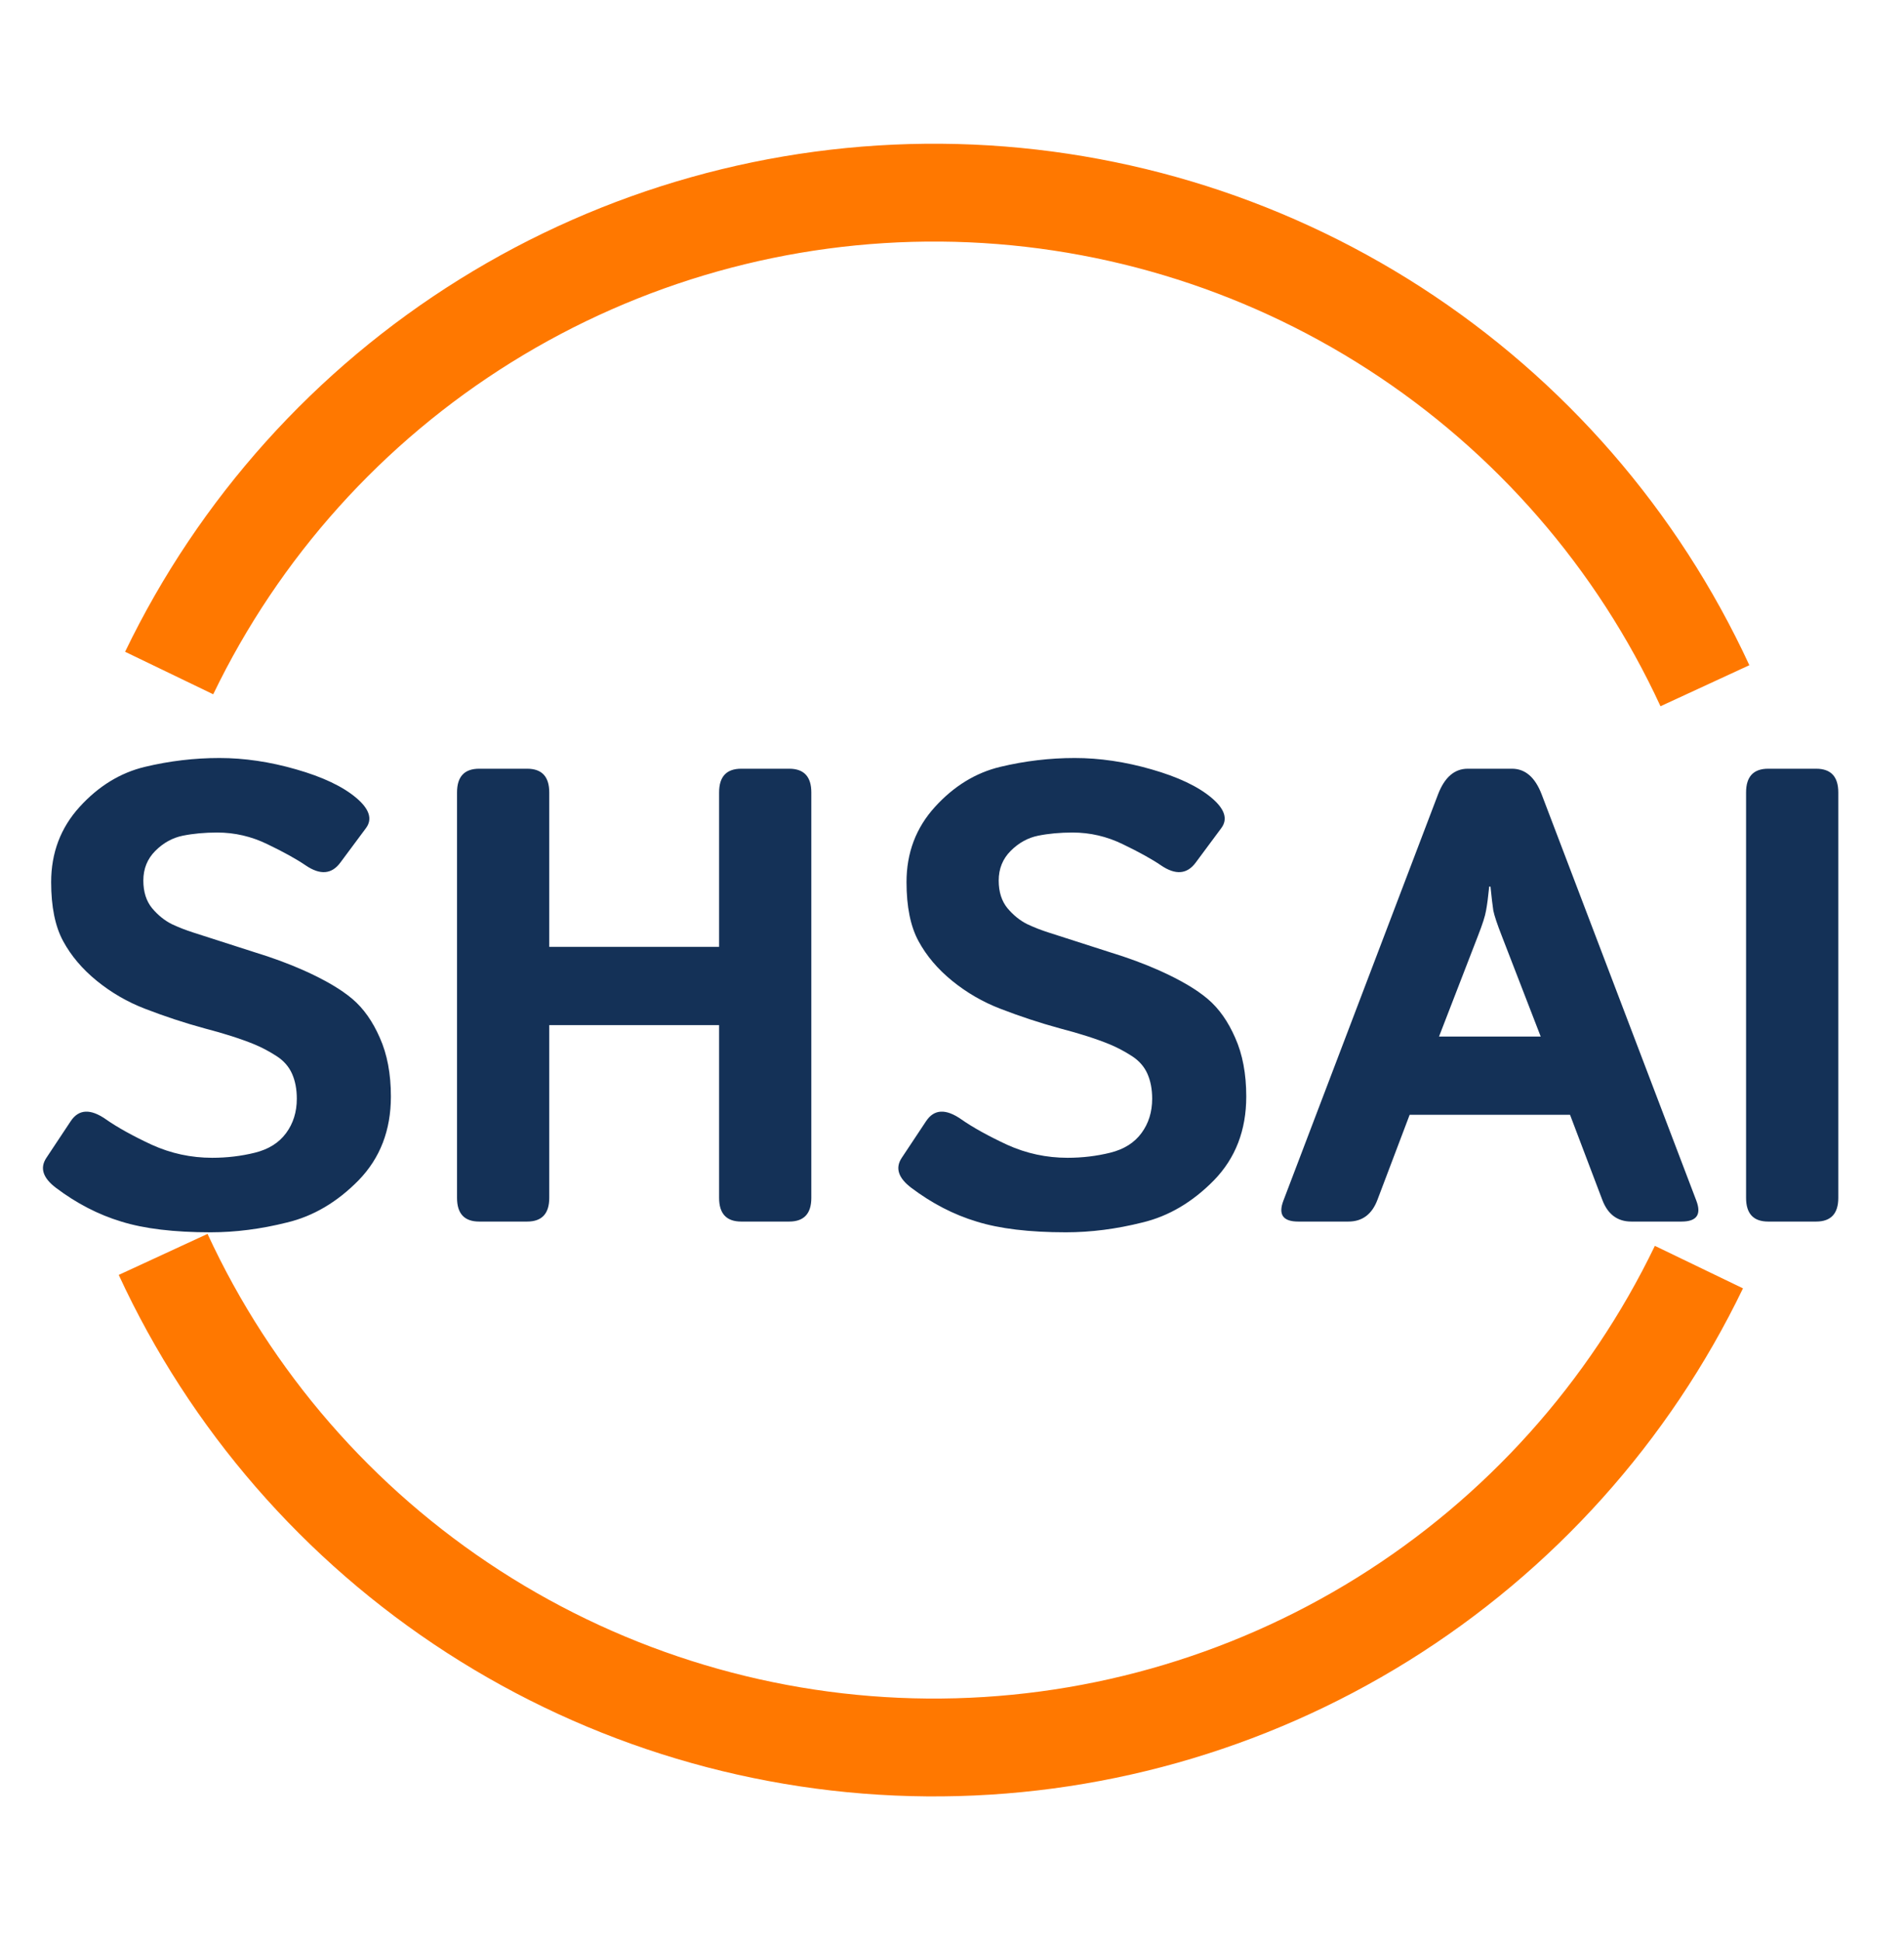
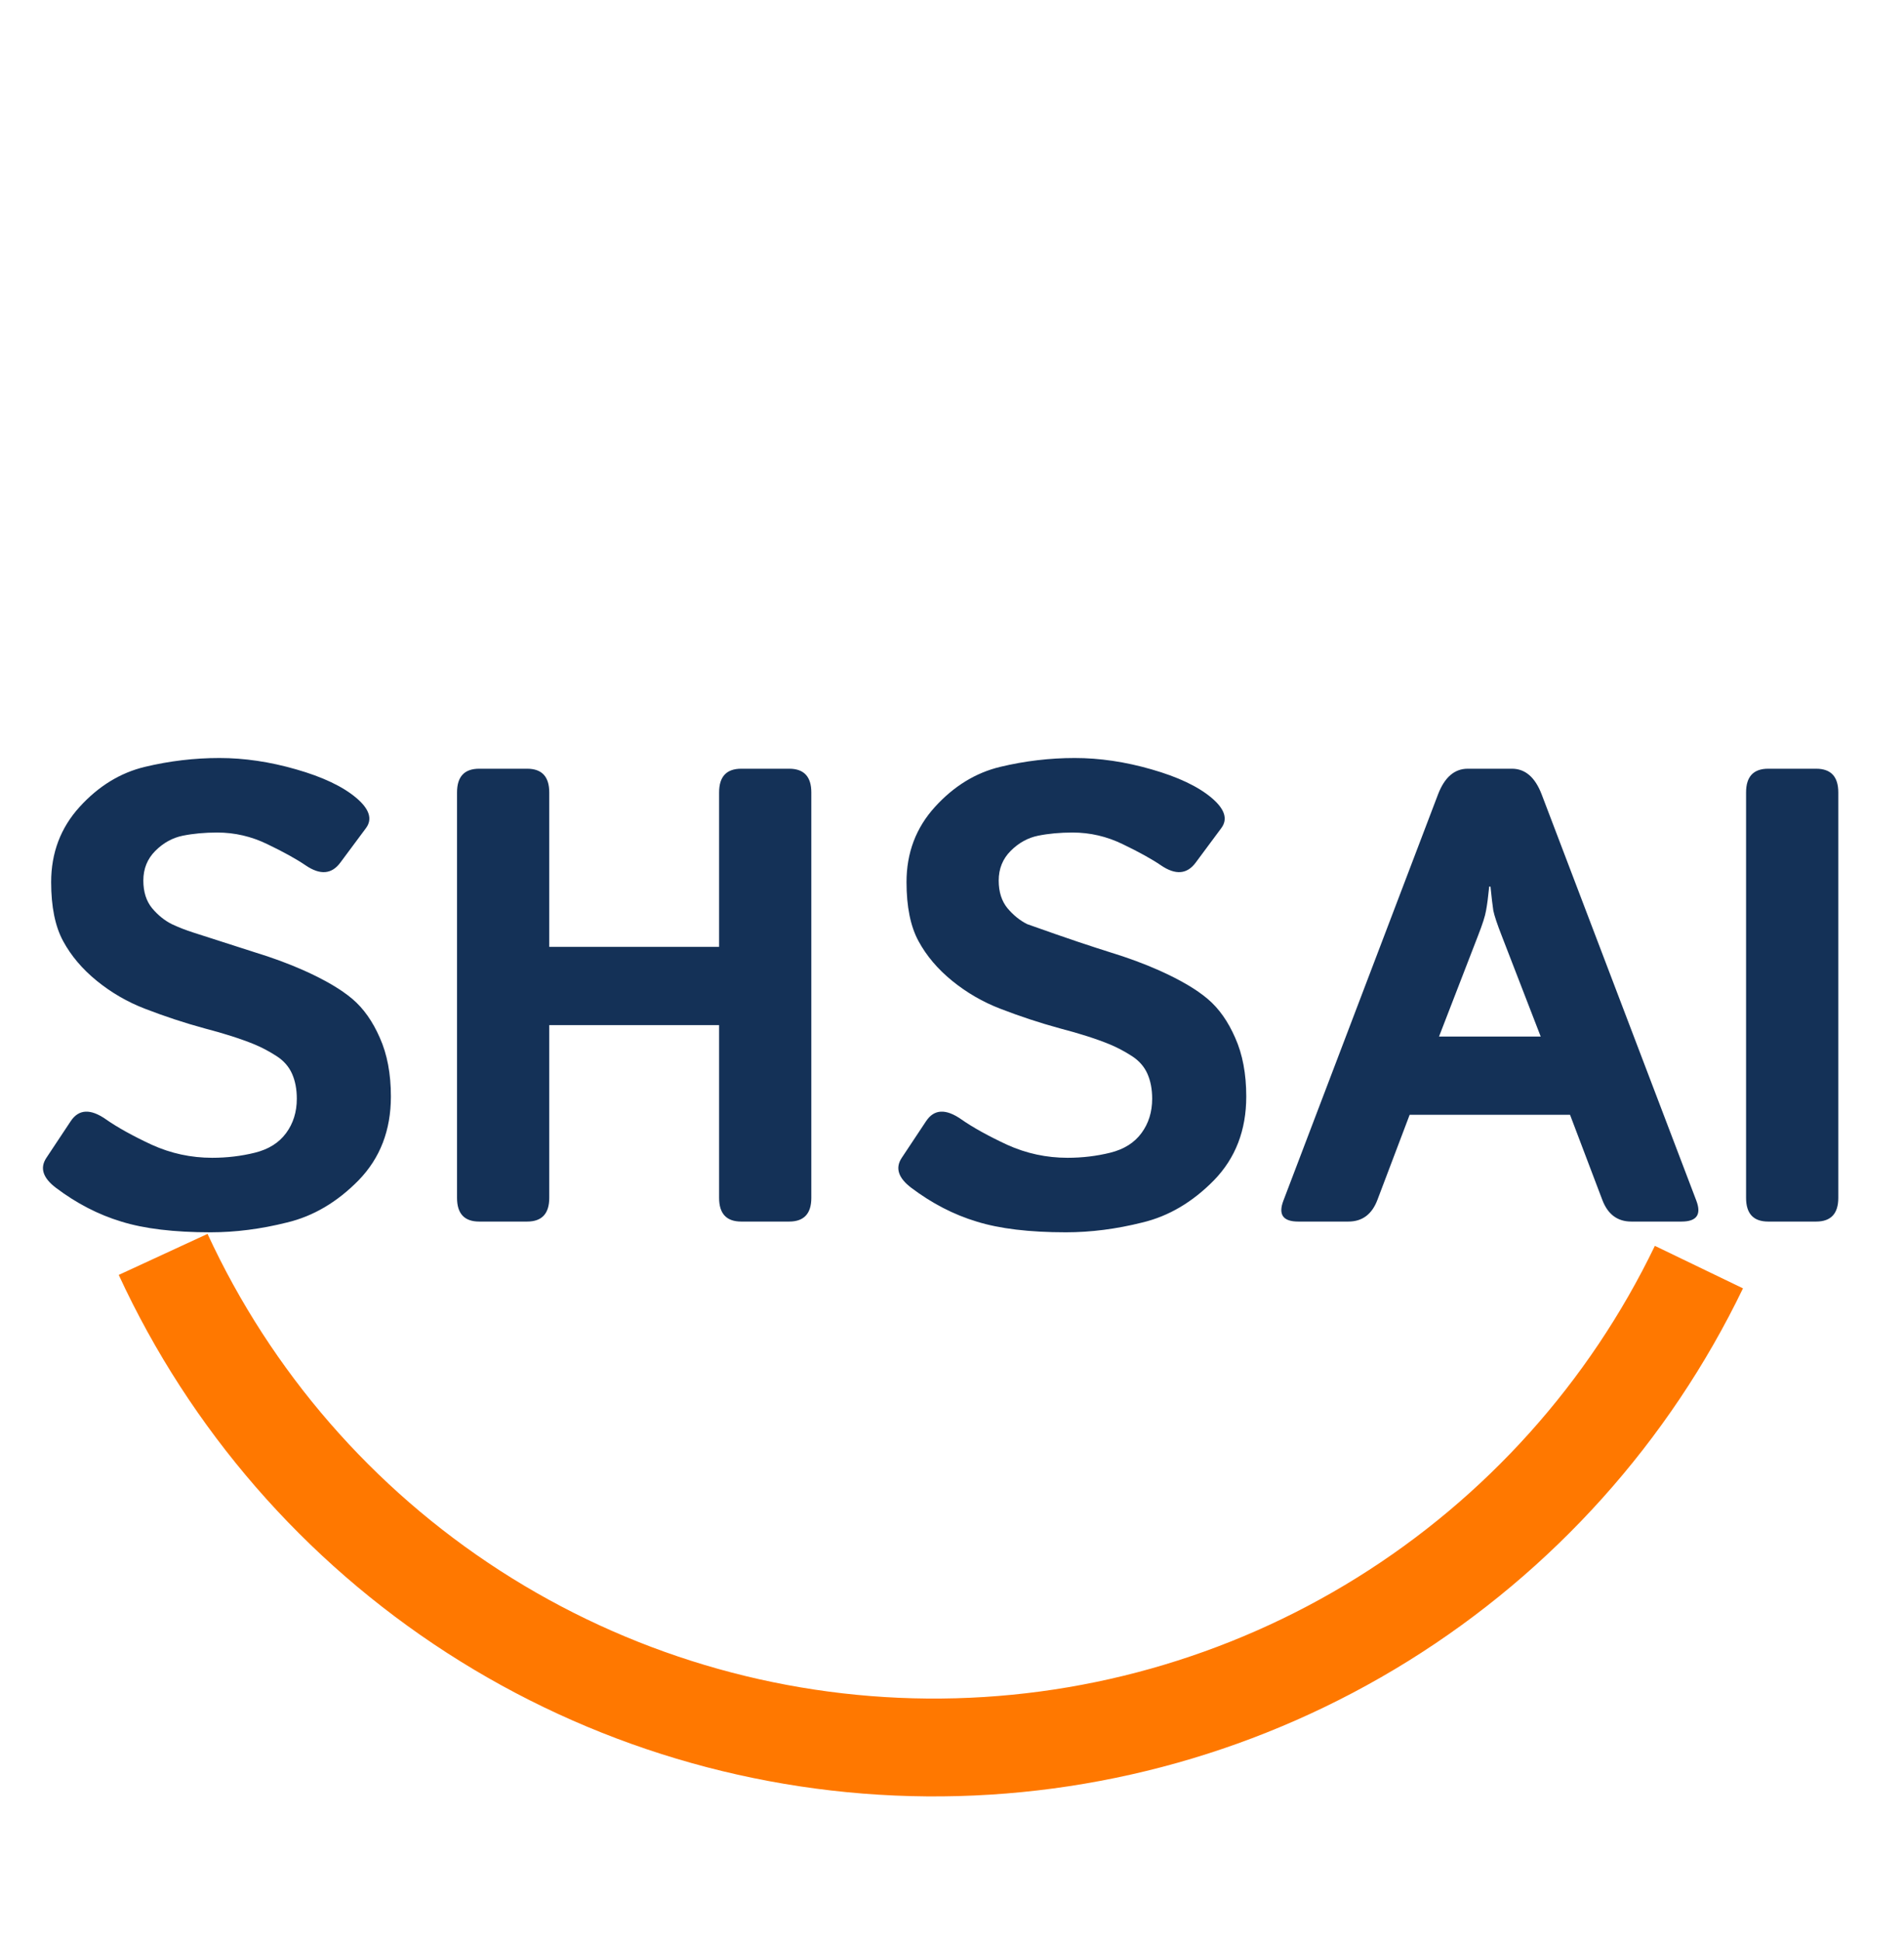
<svg xmlns="http://www.w3.org/2000/svg" width="53" height="54" viewBox="0 0 53 54" fill="none">
  <path d="M3.305 35.485C5.292 39.787 8.461 43.435 12.443 46.005C16.424 48.575 21.054 49.96 25.793 49.999C30.532 50.038 35.184 48.73 39.207 46.227C43.231 43.723 46.46 40.127 48.518 35.859L46.065 34.676C44.231 38.479 41.354 41.683 37.769 43.914C34.183 46.145 30.038 47.31 25.816 47.276C21.593 47.241 17.468 46.006 13.92 43.717C10.372 41.427 7.548 38.176 5.777 34.343L3.305 35.485Z" fill="#FF7800" />
-   <path d="M48.695 18.515C46.708 14.213 43.538 10.565 39.557 7.995C35.575 5.425 30.946 4.04 26.207 4.001C21.468 3.962 16.816 5.27 12.793 7.774C8.769 10.277 5.54 13.873 3.482 18.141L5.935 19.324C7.769 15.521 10.646 12.317 14.232 10.086C17.817 7.855 21.962 6.69 26.184 6.724C30.407 6.759 34.532 7.994 38.08 10.284C41.628 12.573 44.452 15.824 46.222 19.657L48.695 18.515Z" fill="#FF7800" />
-   <path d="M1.556 33.06C1.192 32.784 1.104 32.506 1.292 32.225L1.969 31.205C2.191 30.871 2.517 30.854 2.944 31.152C3.272 31.381 3.7 31.618 4.228 31.864C4.761 32.105 5.32 32.225 5.906 32.225C6.316 32.225 6.712 32.178 7.093 32.084C7.474 31.99 7.764 31.809 7.963 31.539C8.162 31.27 8.262 30.95 8.262 30.581C8.262 30.317 8.218 30.086 8.13 29.887C8.042 29.688 7.898 29.523 7.699 29.395C7.5 29.266 7.295 29.157 7.084 29.069C6.715 28.917 6.249 28.768 5.687 28.621C5.13 28.469 4.579 28.287 4.034 28.076C3.548 27.889 3.103 27.631 2.698 27.303C2.294 26.975 1.98 26.605 1.758 26.195C1.535 25.785 1.424 25.237 1.424 24.552C1.424 23.737 1.688 23.04 2.215 22.46C2.742 21.88 3.349 21.508 4.034 21.344C4.72 21.18 5.411 21.098 6.108 21.098C6.8 21.098 7.512 21.203 8.244 21.414C8.982 21.625 9.539 21.889 9.914 22.205C10.283 22.516 10.374 22.797 10.187 23.049L9.475 24.007C9.234 24.335 8.912 24.361 8.508 24.086C8.25 23.91 7.896 23.714 7.444 23.497C6.999 23.28 6.533 23.172 6.047 23.172C5.701 23.172 5.382 23.201 5.089 23.26C4.802 23.318 4.547 23.459 4.324 23.682C4.102 23.904 3.99 24.18 3.99 24.508C3.99 24.824 4.072 25.082 4.236 25.281C4.4 25.475 4.582 25.621 4.781 25.721C4.98 25.814 5.183 25.894 5.388 25.958C6.021 26.163 6.586 26.345 7.084 26.503C7.582 26.655 8.042 26.825 8.464 27.013C9.05 27.276 9.498 27.54 9.809 27.804C10.119 28.067 10.374 28.428 10.573 28.885C10.778 29.342 10.881 29.887 10.881 30.52C10.881 31.457 10.582 32.233 9.984 32.849C9.387 33.458 8.722 33.851 7.989 34.026C7.263 34.208 6.554 34.299 5.862 34.299C4.843 34.299 4.014 34.199 3.375 34C2.736 33.807 2.13 33.493 1.556 33.06ZM13.338 34C12.927 34 12.722 33.78 12.722 33.341V22.056C12.722 21.616 12.927 21.396 13.338 21.396H14.674C15.084 21.396 15.289 21.616 15.289 22.056V26.354H20.017V22.056C20.017 21.616 20.222 21.396 20.633 21.396H21.968C22.379 21.396 22.584 21.616 22.584 22.056V33.341C22.584 33.78 22.379 34 21.968 34H20.633C20.222 34 20.017 33.78 20.017 33.341V28.533H15.289V33.341C15.289 33.78 15.084 34 14.674 34H13.338ZM25.366 33.06C25.002 32.784 24.914 32.506 25.102 32.225L25.779 31.205C26.001 30.871 26.326 30.854 26.754 31.152C27.082 31.381 27.51 31.618 28.038 31.864C28.571 32.105 29.13 32.225 29.716 32.225C30.126 32.225 30.522 32.178 30.903 32.084C31.284 31.99 31.574 31.809 31.773 31.539C31.972 31.27 32.072 30.95 32.072 30.581C32.072 30.317 32.028 30.086 31.94 29.887C31.852 29.688 31.708 29.523 31.509 29.395C31.31 29.266 31.105 29.157 30.894 29.069C30.525 28.917 30.059 28.768 29.496 28.621C28.94 28.469 28.389 28.287 27.844 28.076C27.358 27.889 26.913 27.631 26.508 27.303C26.104 26.975 25.79 26.605 25.568 26.195C25.345 25.785 25.234 25.237 25.234 24.552C25.234 23.737 25.497 23.04 26.025 22.46C26.552 21.88 27.159 21.508 27.844 21.344C28.53 21.18 29.221 21.098 29.918 21.098C30.61 21.098 31.322 21.203 32.054 21.414C32.792 21.625 33.349 21.889 33.724 22.205C34.093 22.516 34.184 22.797 33.996 23.049L33.285 24.007C33.044 24.335 32.722 24.361 32.318 24.086C32.06 23.91 31.705 23.714 31.254 23.497C30.809 23.28 30.343 23.172 29.857 23.172C29.511 23.172 29.192 23.201 28.899 23.26C28.612 23.318 28.357 23.459 28.134 23.682C27.912 23.904 27.8 24.18 27.8 24.508C27.8 24.824 27.882 25.082 28.046 25.281C28.21 25.475 28.392 25.621 28.591 25.721C28.79 25.814 28.992 25.894 29.198 25.958C29.83 26.163 30.396 26.345 30.894 26.503C31.392 26.655 31.852 26.825 32.274 27.013C32.86 27.276 33.308 27.54 33.618 27.804C33.929 28.067 34.184 28.428 34.383 28.885C34.588 29.342 34.691 29.887 34.691 30.52C34.691 31.457 34.392 32.233 33.794 32.849C33.197 33.458 32.532 33.851 31.799 34.026C31.073 34.208 30.364 34.299 29.672 34.299C28.653 34.299 27.824 34.199 27.185 34C26.546 33.807 25.94 33.493 25.366 33.06ZM36.137 34C35.715 34 35.577 33.807 35.724 33.42L40.03 22.108C40.212 21.634 40.487 21.396 40.856 21.396H42.087C42.456 21.396 42.731 21.634 42.913 22.108L47.22 33.42C47.366 33.807 47.229 34 46.807 34H45.409C45.023 34 44.753 33.798 44.601 33.394L43.704 31.029H39.239L38.343 33.394C38.191 33.798 37.921 34 37.534 34H36.137ZM40.057 28.85H42.887L41.806 26.055C41.677 25.727 41.598 25.489 41.568 25.343C41.545 25.19 41.519 24.968 41.489 24.675H41.454C41.425 24.968 41.395 25.19 41.366 25.343C41.343 25.489 41.267 25.727 41.138 26.055L40.057 28.85ZM49.219 34C48.809 34 48.604 33.78 48.604 33.341V22.056C48.604 21.616 48.809 21.396 49.219 21.396H50.555C50.965 21.396 51.171 21.616 51.171 22.056V33.341C51.171 33.78 50.965 34 50.555 34H49.219Z" fill="#143157" />
+   <path d="M1.556 33.06C1.192 32.784 1.104 32.506 1.292 32.225L1.969 31.205C2.191 30.871 2.517 30.854 2.944 31.152C3.272 31.381 3.7 31.618 4.228 31.864C4.761 32.105 5.32 32.225 5.906 32.225C6.316 32.225 6.712 32.178 7.093 32.084C7.474 31.99 7.764 31.809 7.963 31.539C8.162 31.27 8.262 30.95 8.262 30.581C8.262 30.317 8.218 30.086 8.13 29.887C8.042 29.688 7.898 29.523 7.699 29.395C7.5 29.266 7.295 29.157 7.084 29.069C6.715 28.917 6.249 28.768 5.687 28.621C5.13 28.469 4.579 28.287 4.034 28.076C3.548 27.889 3.103 27.631 2.698 27.303C2.294 26.975 1.98 26.605 1.758 26.195C1.535 25.785 1.424 25.237 1.424 24.552C1.424 23.737 1.688 23.04 2.215 22.46C2.742 21.88 3.349 21.508 4.034 21.344C4.72 21.18 5.411 21.098 6.108 21.098C6.8 21.098 7.512 21.203 8.244 21.414C8.982 21.625 9.539 21.889 9.914 22.205C10.283 22.516 10.374 22.797 10.187 23.049L9.475 24.007C9.234 24.335 8.912 24.361 8.508 24.086C8.25 23.91 7.896 23.714 7.444 23.497C6.999 23.28 6.533 23.172 6.047 23.172C5.701 23.172 5.382 23.201 5.089 23.26C4.802 23.318 4.547 23.459 4.324 23.682C4.102 23.904 3.99 24.18 3.99 24.508C3.99 24.824 4.072 25.082 4.236 25.281C4.4 25.475 4.582 25.621 4.781 25.721C4.98 25.814 5.183 25.894 5.388 25.958C6.021 26.163 6.586 26.345 7.084 26.503C7.582 26.655 8.042 26.825 8.464 27.013C9.05 27.276 9.498 27.54 9.809 27.804C10.119 28.067 10.374 28.428 10.573 28.885C10.778 29.342 10.881 29.887 10.881 30.52C10.881 31.457 10.582 32.233 9.984 32.849C9.387 33.458 8.722 33.851 7.989 34.026C7.263 34.208 6.554 34.299 5.862 34.299C4.843 34.299 4.014 34.199 3.375 34C2.736 33.807 2.13 33.493 1.556 33.06ZM13.338 34C12.927 34 12.722 33.78 12.722 33.341V22.056C12.722 21.616 12.927 21.396 13.338 21.396H14.674C15.084 21.396 15.289 21.616 15.289 22.056V26.354H20.017V22.056C20.017 21.616 20.222 21.396 20.633 21.396H21.968C22.379 21.396 22.584 21.616 22.584 22.056V33.341C22.584 33.78 22.379 34 21.968 34H20.633C20.222 34 20.017 33.78 20.017 33.341V28.533H15.289V33.341C15.289 33.78 15.084 34 14.674 34H13.338ZM25.366 33.06C25.002 32.784 24.914 32.506 25.102 32.225L25.779 31.205C26.001 30.871 26.326 30.854 26.754 31.152C27.082 31.381 27.51 31.618 28.038 31.864C28.571 32.105 29.13 32.225 29.716 32.225C30.126 32.225 30.522 32.178 30.903 32.084C31.284 31.99 31.574 31.809 31.773 31.539C31.972 31.27 32.072 30.95 32.072 30.581C32.072 30.317 32.028 30.086 31.94 29.887C31.852 29.688 31.708 29.523 31.509 29.395C31.31 29.266 31.105 29.157 30.894 29.069C30.525 28.917 30.059 28.768 29.496 28.621C28.94 28.469 28.389 28.287 27.844 28.076C27.358 27.889 26.913 27.631 26.508 27.303C26.104 26.975 25.79 26.605 25.568 26.195C25.345 25.785 25.234 25.237 25.234 24.552C25.234 23.737 25.497 23.04 26.025 22.46C26.552 21.88 27.159 21.508 27.844 21.344C28.53 21.18 29.221 21.098 29.918 21.098C30.61 21.098 31.322 21.203 32.054 21.414C32.792 21.625 33.349 21.889 33.724 22.205C34.093 22.516 34.184 22.797 33.996 23.049L33.285 24.007C33.044 24.335 32.722 24.361 32.318 24.086C32.06 23.91 31.705 23.714 31.254 23.497C30.809 23.28 30.343 23.172 29.857 23.172C29.511 23.172 29.192 23.201 28.899 23.26C28.612 23.318 28.357 23.459 28.134 23.682C27.912 23.904 27.8 24.18 27.8 24.508C27.8 24.824 27.882 25.082 28.046 25.281C28.21 25.475 28.392 25.621 28.591 25.721C29.83 26.163 30.396 26.345 30.894 26.503C31.392 26.655 31.852 26.825 32.274 27.013C32.86 27.276 33.308 27.54 33.618 27.804C33.929 28.067 34.184 28.428 34.383 28.885C34.588 29.342 34.691 29.887 34.691 30.52C34.691 31.457 34.392 32.233 33.794 32.849C33.197 33.458 32.532 33.851 31.799 34.026C31.073 34.208 30.364 34.299 29.672 34.299C28.653 34.299 27.824 34.199 27.185 34C26.546 33.807 25.94 33.493 25.366 33.06ZM36.137 34C35.715 34 35.577 33.807 35.724 33.42L40.03 22.108C40.212 21.634 40.487 21.396 40.856 21.396H42.087C42.456 21.396 42.731 21.634 42.913 22.108L47.22 33.42C47.366 33.807 47.229 34 46.807 34H45.409C45.023 34 44.753 33.798 44.601 33.394L43.704 31.029H39.239L38.343 33.394C38.191 33.798 37.921 34 37.534 34H36.137ZM40.057 28.85H42.887L41.806 26.055C41.677 25.727 41.598 25.489 41.568 25.343C41.545 25.19 41.519 24.968 41.489 24.675H41.454C41.425 24.968 41.395 25.19 41.366 25.343C41.343 25.489 41.267 25.727 41.138 26.055L40.057 28.85ZM49.219 34C48.809 34 48.604 33.78 48.604 33.341V22.056C48.604 21.616 48.809 21.396 49.219 21.396H50.555C50.965 21.396 51.171 21.616 51.171 22.056V33.341C51.171 33.78 50.965 34 50.555 34H49.219Z" fill="#143157" />
</svg>